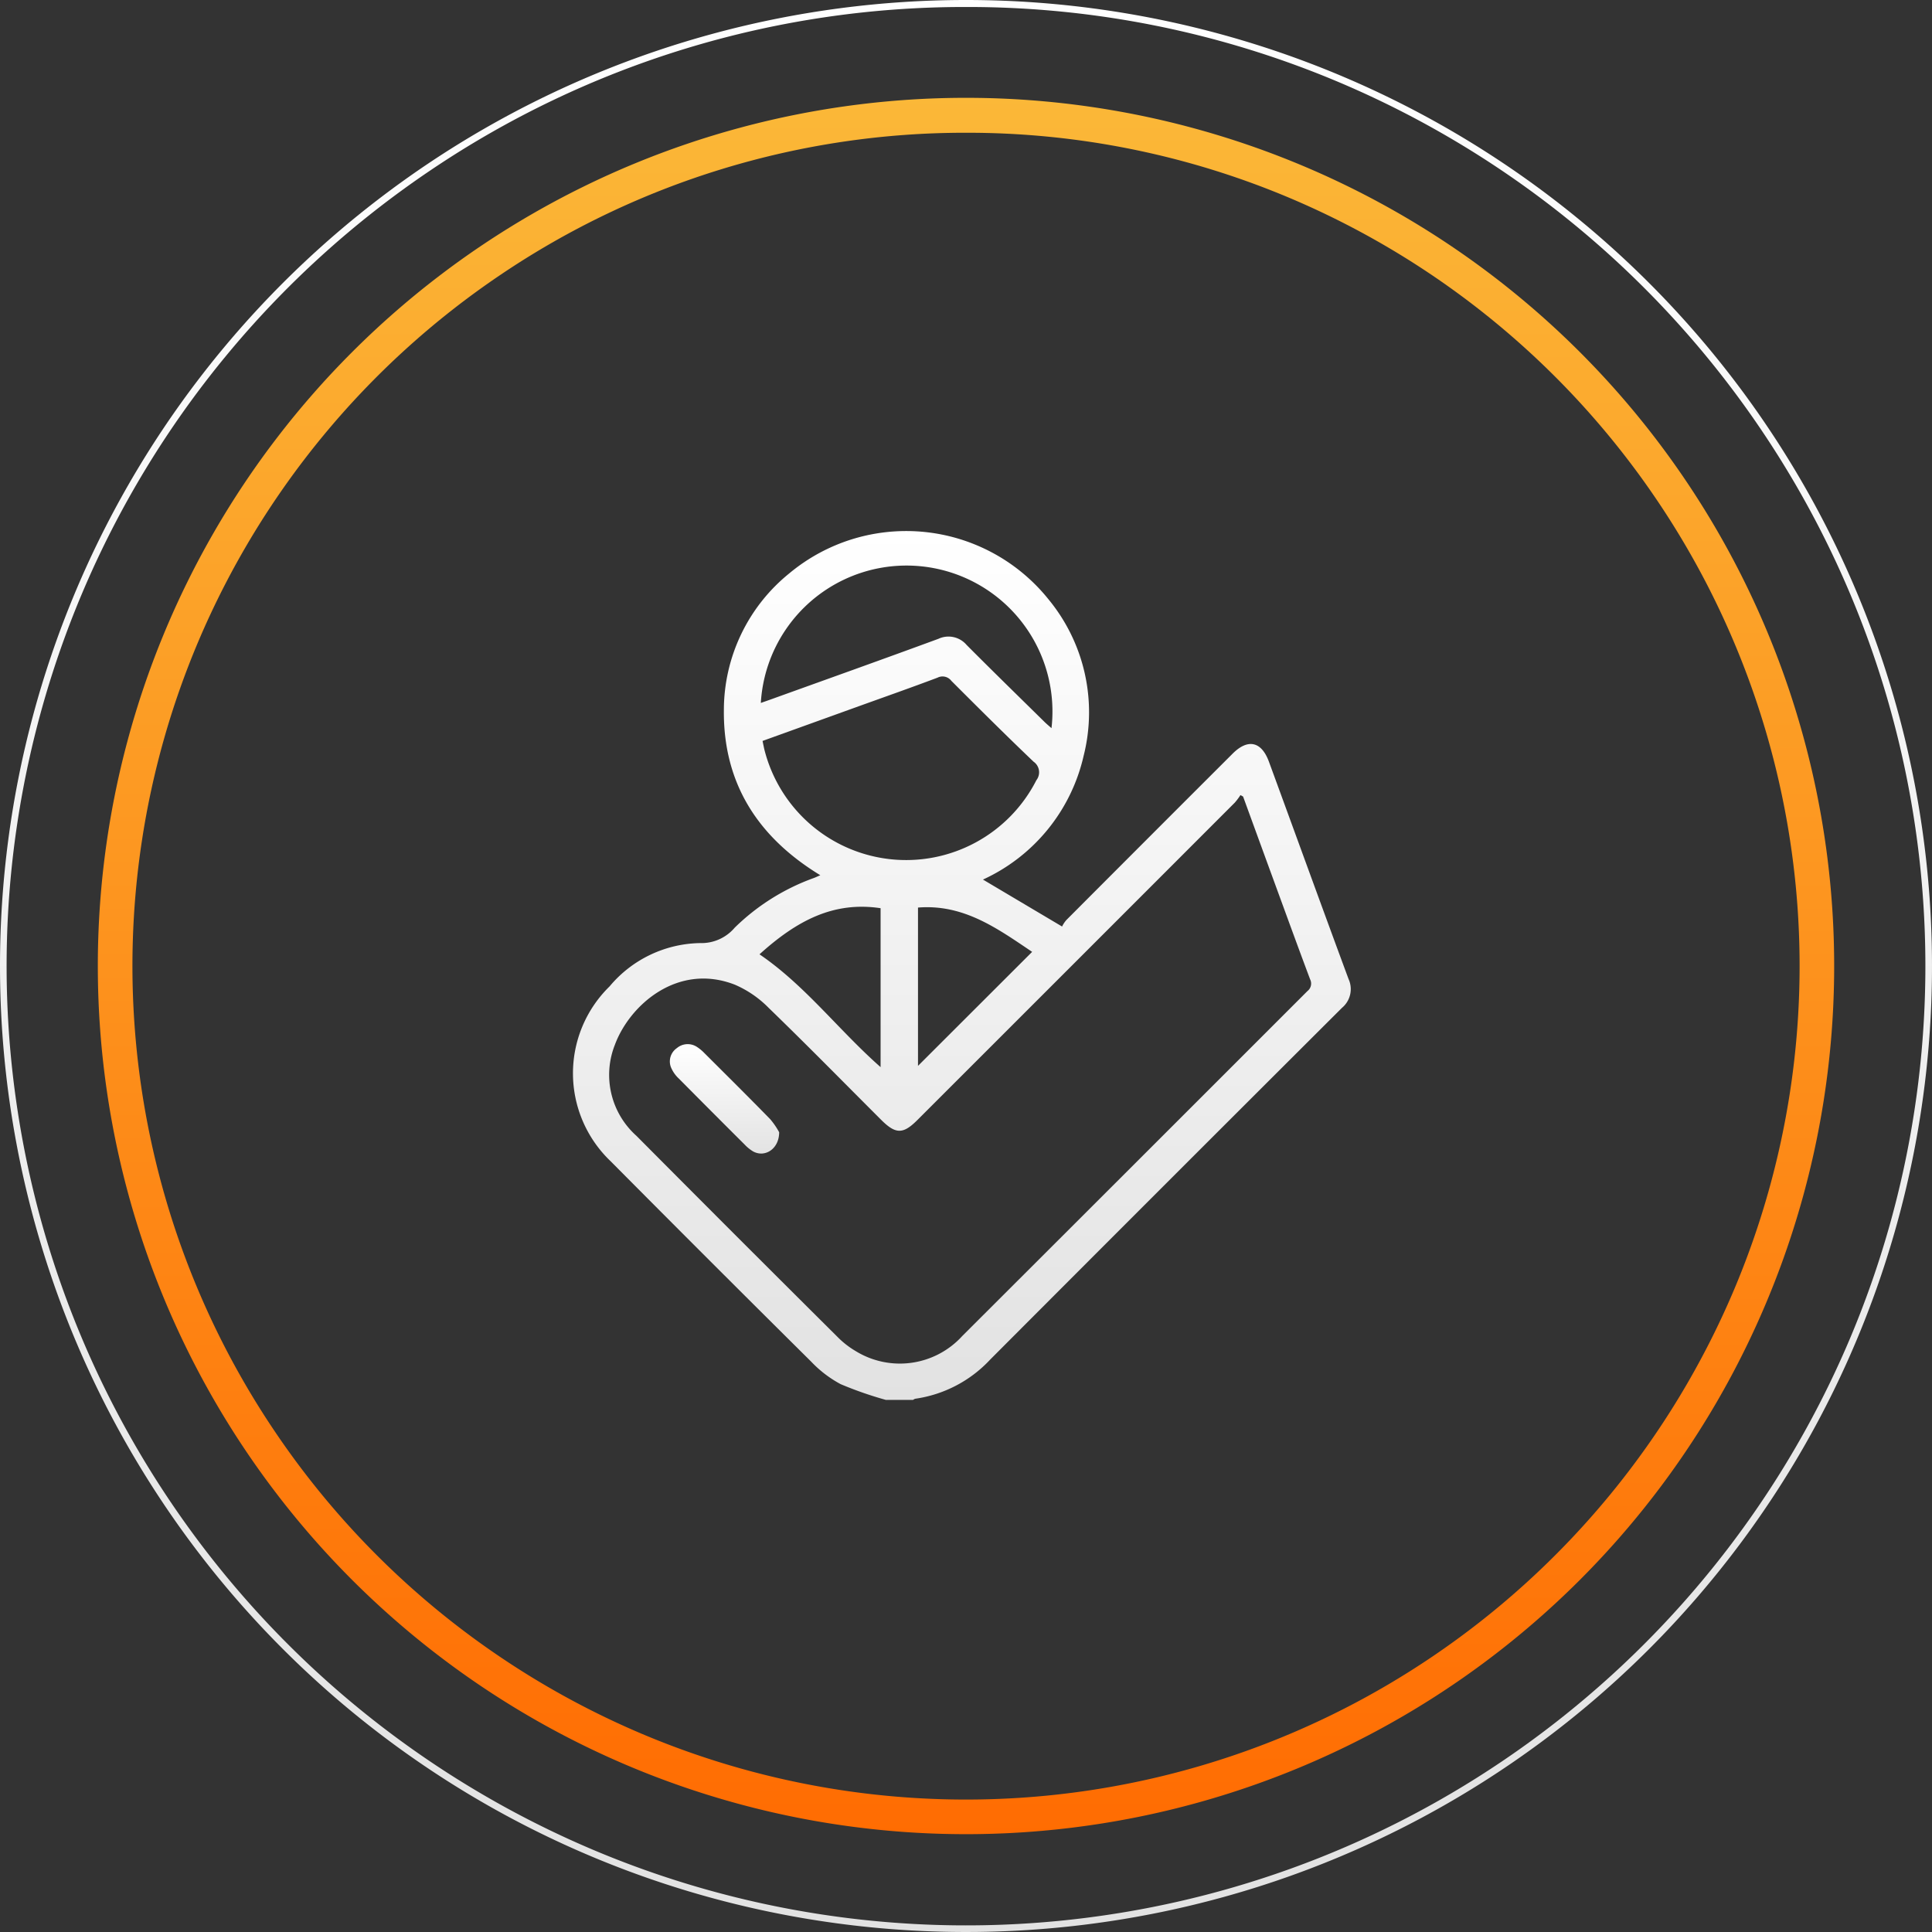
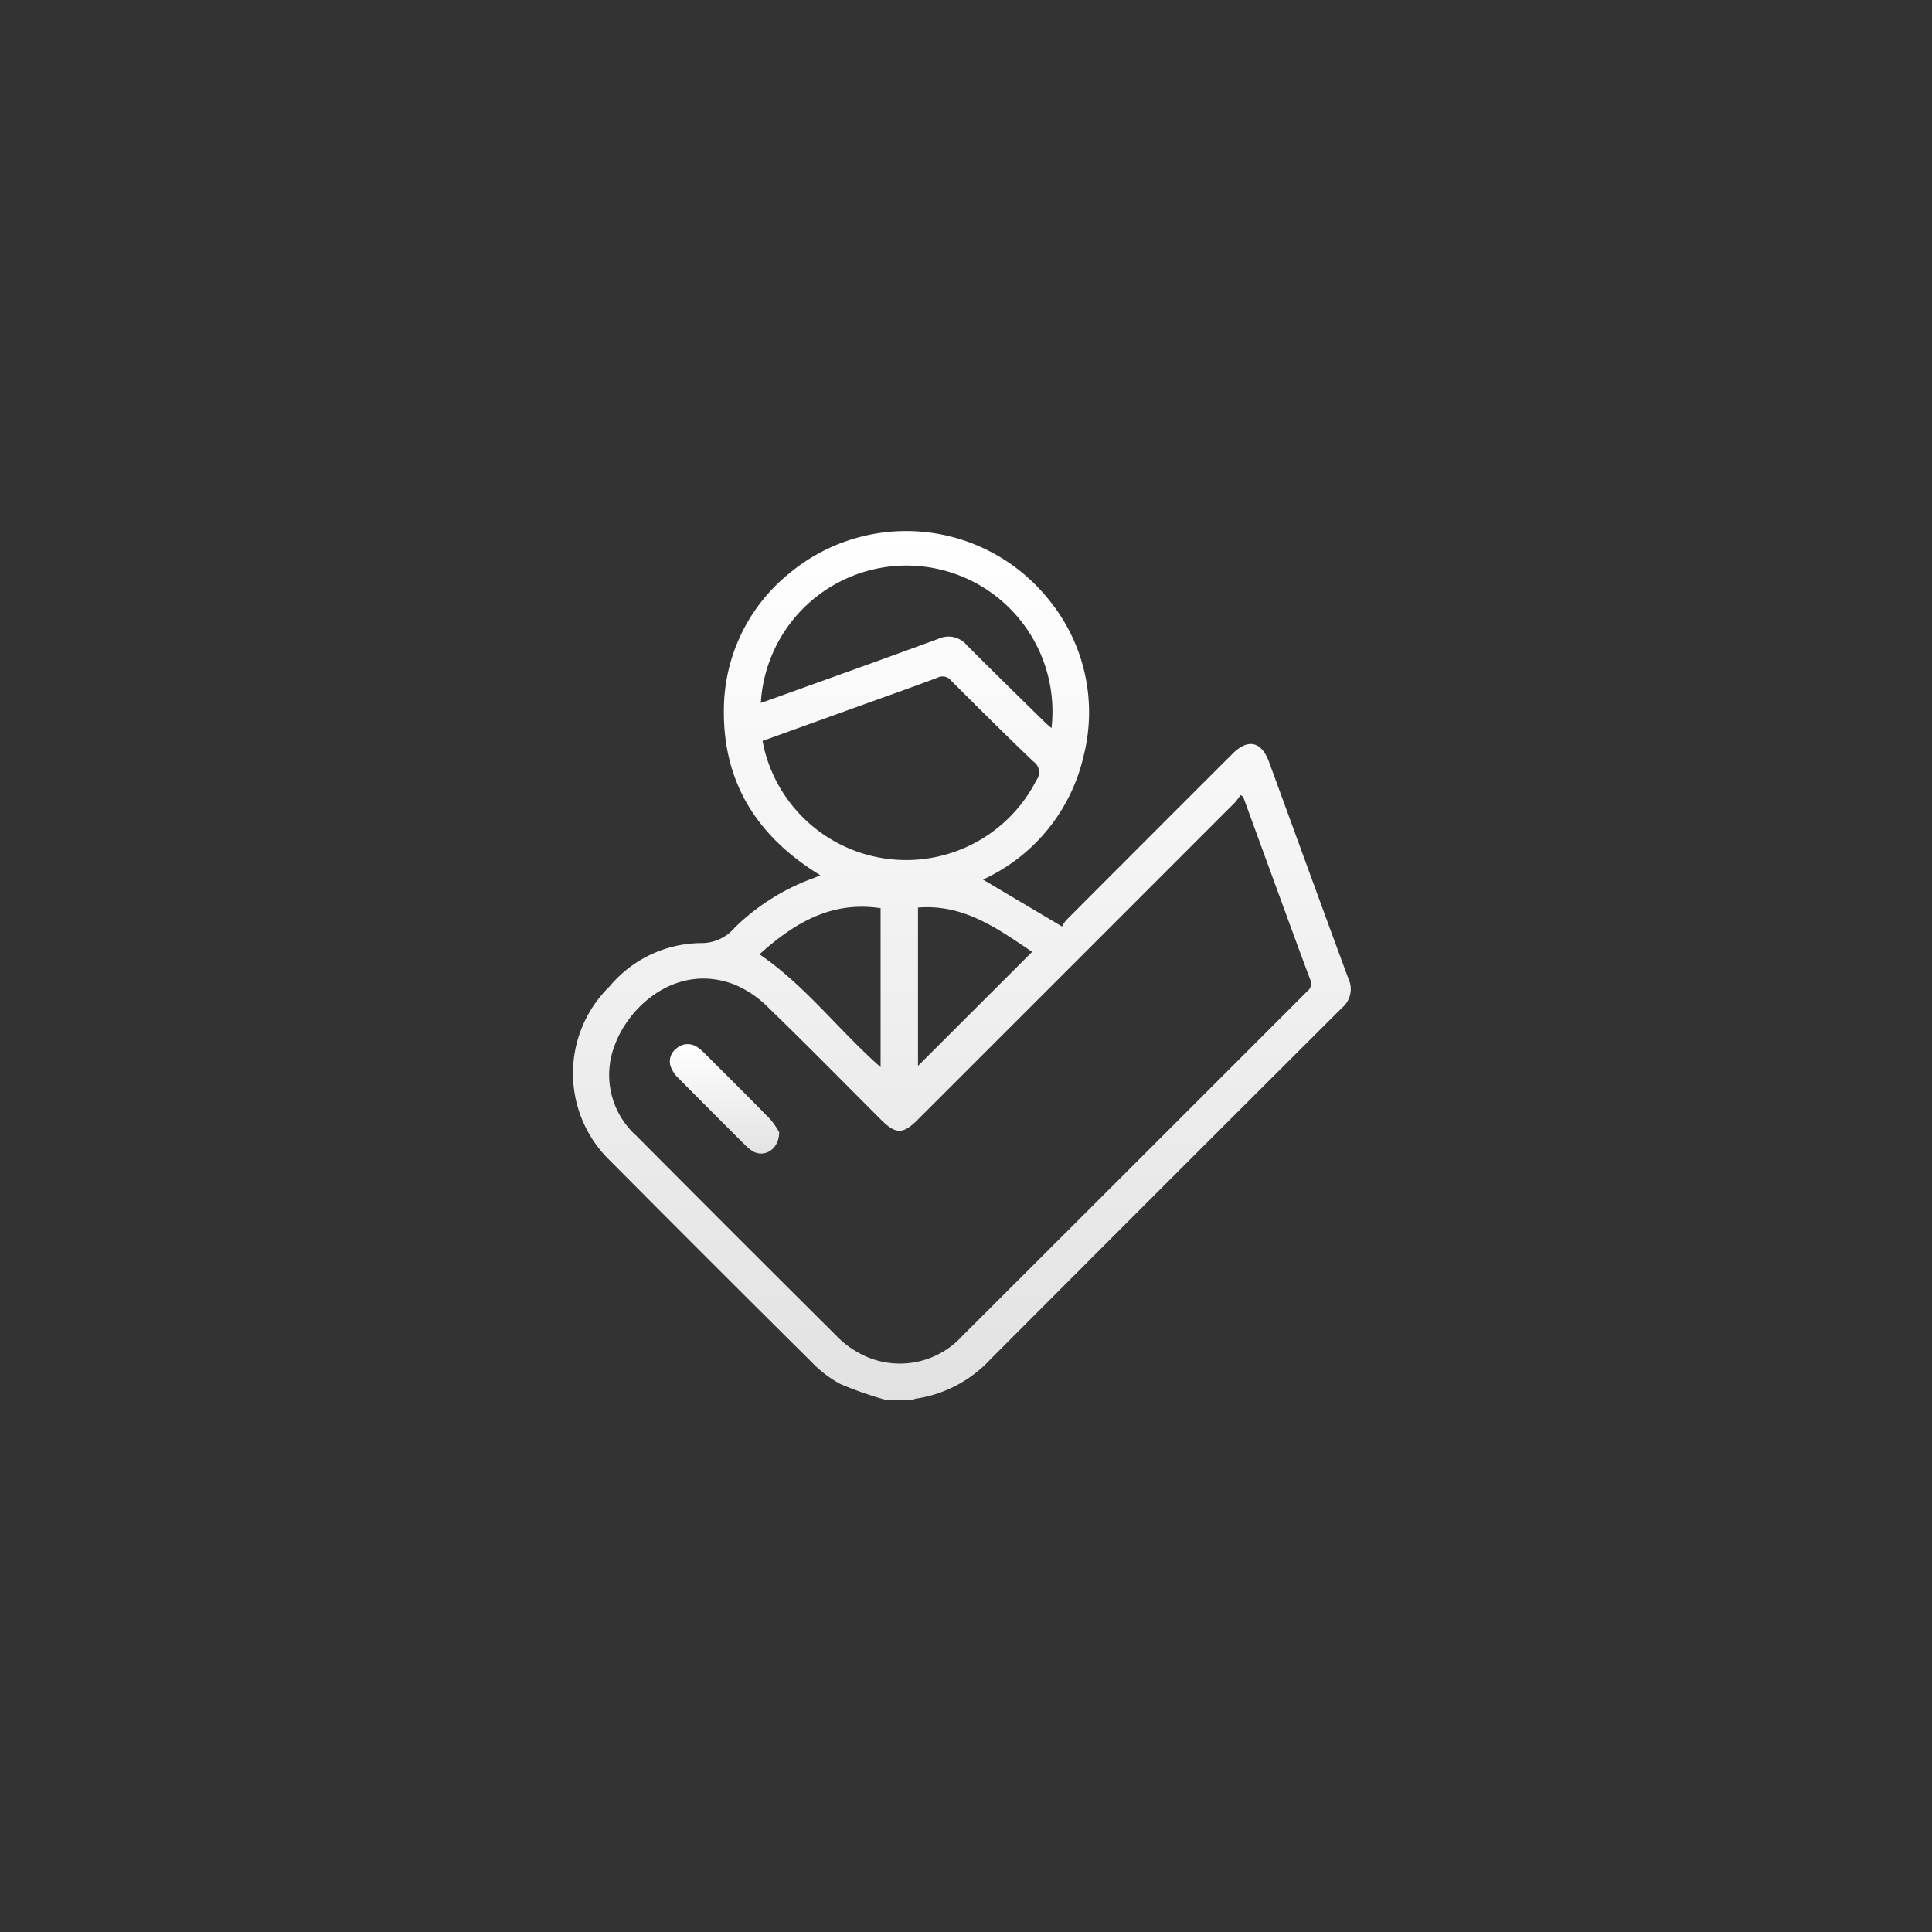
<svg xmlns="http://www.w3.org/2000/svg" width="138.25" height="138.25" viewBox="0 0 138.25 138.25">
  <rect x="0" y="0" width="138.25" height="138.25" fill="#333333" stroke="none" />
  <defs>
    <linearGradient id="linear-gradient" x1="0.5" x2="0.5" y2="1" gradientUnits="objectBoundingBox">
      <stop offset="0" stop-color="#fff" />
      <stop offset="1" stop-color="#e2e2e2" />
    </linearGradient>
    <clipPath id="clip-path">
      <rect id="Rectángulo_25050" data-name="Rectángulo 25050" width="55.652" height="62.175" fill="url(#linear-gradient)" />
    </clipPath>
    <linearGradient id="linear-gradient-5" x1="0.5" x2="0.5" y2="1" gradientUnits="objectBoundingBox">
      <stop offset="0" stop-color="#fbb838" />
      <stop offset="1" stop-color="#ff6c02" />
    </linearGradient>
  </defs>
  <g id="Grupo_9540" data-name="Grupo 9540" transform="translate(-122.902 -6437.632)">
    <g id="Grupo_8894" data-name="Grupo 8894" transform="translate(163.902 6475.632)">
      <g id="Grupo_8893" data-name="Grupo 8893" clip-path="url(#clip-path)">
        <path id="Trazado_27988" data-name="Trazado 27988" d="M22.393,62.175a26.751,26.751,0,0,1-3.236-1.127,8.292,8.292,0,0,1-2.108-1.609Q9.849,52.3,2.7,45.1a8.692,8.692,0,0,1-.08-12.515,8.625,8.625,0,0,1,6.475-3.1,3.121,3.121,0,0,0,2.477-1.1,15.666,15.666,0,0,1,5.661-3.556c.13-.048.255-.108.466-.2-4.469-2.721-6.955-6.582-6.9-11.824a12.592,12.592,0,0,1,4.664-9.762A13.06,13.06,0,0,1,34.039,4.9a12.706,12.706,0,0,1,2.5,11.2,12.889,12.889,0,0,1-7.2,8.84L35,28.3a2.135,2.135,0,0,1,.312-.47q5.939-5.955,11.892-11.9c1.094-1.094,2.066-.878,2.6.581,1.9,5.18,3.778,10.365,5.693,15.539a1.741,1.741,0,0,1-.466,2.067Q42.43,46.683,29.863,59.28a9.076,9.076,0,0,1-5.372,2.812.508.508,0,0,0-.155.083ZM47.953,19l-.189-.106a4.614,4.614,0,0,1-.4.536Q36.007,30.794,24.645,42.148c-1.026,1.026-1.553,1.022-2.595-.019-2.678-2.676-5.33-5.378-8.049-8.011a7.612,7.612,0,0,0-2.426-1.66C7.493,30.877,4.054,33.914,3,36.764A5.846,5.846,0,0,0,4.54,43.276q7.171,7.215,14.386,14.386a6.29,6.29,0,0,0,1.284,1.007A6.04,6.04,0,0,0,27.86,57.6q12.357-12.335,24.7-24.683a.676.676,0,0,0,.189-.839c-.817-2.175-1.61-4.359-2.409-6.541S48.749,21.182,47.953,19M13.567,15.024c.063.291.1.508.158.72A10.459,10.459,0,0,0,33.161,17.83a.923.923,0,0,0-.2-1.324c-1.991-1.9-3.94-3.841-5.885-5.787a.791.791,0,0,0-.988-.227c-1.946.734-3.909,1.422-5.866,2.128l-6.656,2.4m-.124-2.719c.265-.093.473-.164.68-.239,4.011-1.445,8.027-2.876,12.028-4.349a1.7,1.7,0,0,1,2.02.44c1.842,1.851,3.712,3.674,5.573,5.506.144.142.3.27.5.447a10.443,10.443,0,1,0-20.8-1.8m8.57,26.054V26.989c-3.339-.5-5.961.855-8.665,3.3,3.279,2.233,5.665,5.429,8.665,8.073m2.677-.09,8.168-8.159c-2.457-1.65-4.884-3.434-8.168-3.169Z" transform="translate(0 0)" fill="url(#linear-gradient)" />
        <path id="Trazado_27989" data-name="Trazado 27989" d="M50.557,232.6c0,1.2-1.019,1.829-1.855,1.378a2.776,2.776,0,0,1-.61-.492q-2.363-2.354-4.711-4.724a2.311,2.311,0,0,1-.576-.833,1.155,1.155,0,0,1,.432-1.349,1.2,1.2,0,0,1,1.464-.067,2.974,2.974,0,0,1,.509.426c1.574,1.571,3.154,3.136,4.707,4.727a5.379,5.379,0,0,1,.639.933" transform="translate(-35.802 -189.579)" fill="url(#linear-gradient)" />
      </g>
    </g>
-     <path id="Elipse_1784" data-name="Elipse 1784" d="M69.125.5A68.3,68.3,0,0,0,30.756,12.22,68.827,68.827,0,0,0,5.893,42.413a68.534,68.534,0,0,0,6.327,65.08,68.827,68.827,0,0,0,30.193,24.864,68.534,68.534,0,0,0,65.08-6.327,68.827,68.827,0,0,0,24.864-30.193,68.534,68.534,0,0,0-6.327-65.08A68.827,68.827,0,0,0,95.837,5.893,68.195,68.195,0,0,0,69.125.5m0-.5A69.125,69.125,0,1,1,0,69.125,69.125,69.125,0,0,1,69.125,0Z" transform="translate(122.902 6437.632)" fill="url(#linear-gradient)" />
-     <path id="Elipse_1862" data-name="Elipse 1862" d="M62.125,2.5A59.335,59.335,0,0,0,28.79,12.682,59.806,59.806,0,0,0,7.185,38.917a59.543,59.543,0,0,0,5.5,56.543,59.806,59.806,0,0,0,26.235,21.605,59.543,59.543,0,0,0,56.543-5.5,59.806,59.806,0,0,0,21.605-26.235,59.543,59.543,0,0,0-5.5-56.543A59.806,59.806,0,0,0,85.333,7.185,59.249,59.249,0,0,0,62.125,2.5m0-2.5A62.125,62.125,0,1,1,0,62.125,62.125,62.125,0,0,1,62.125,0Z" transform="translate(129.902 6444.632)" fill="url(#linear-gradient-5)" />
  </g>
</svg>